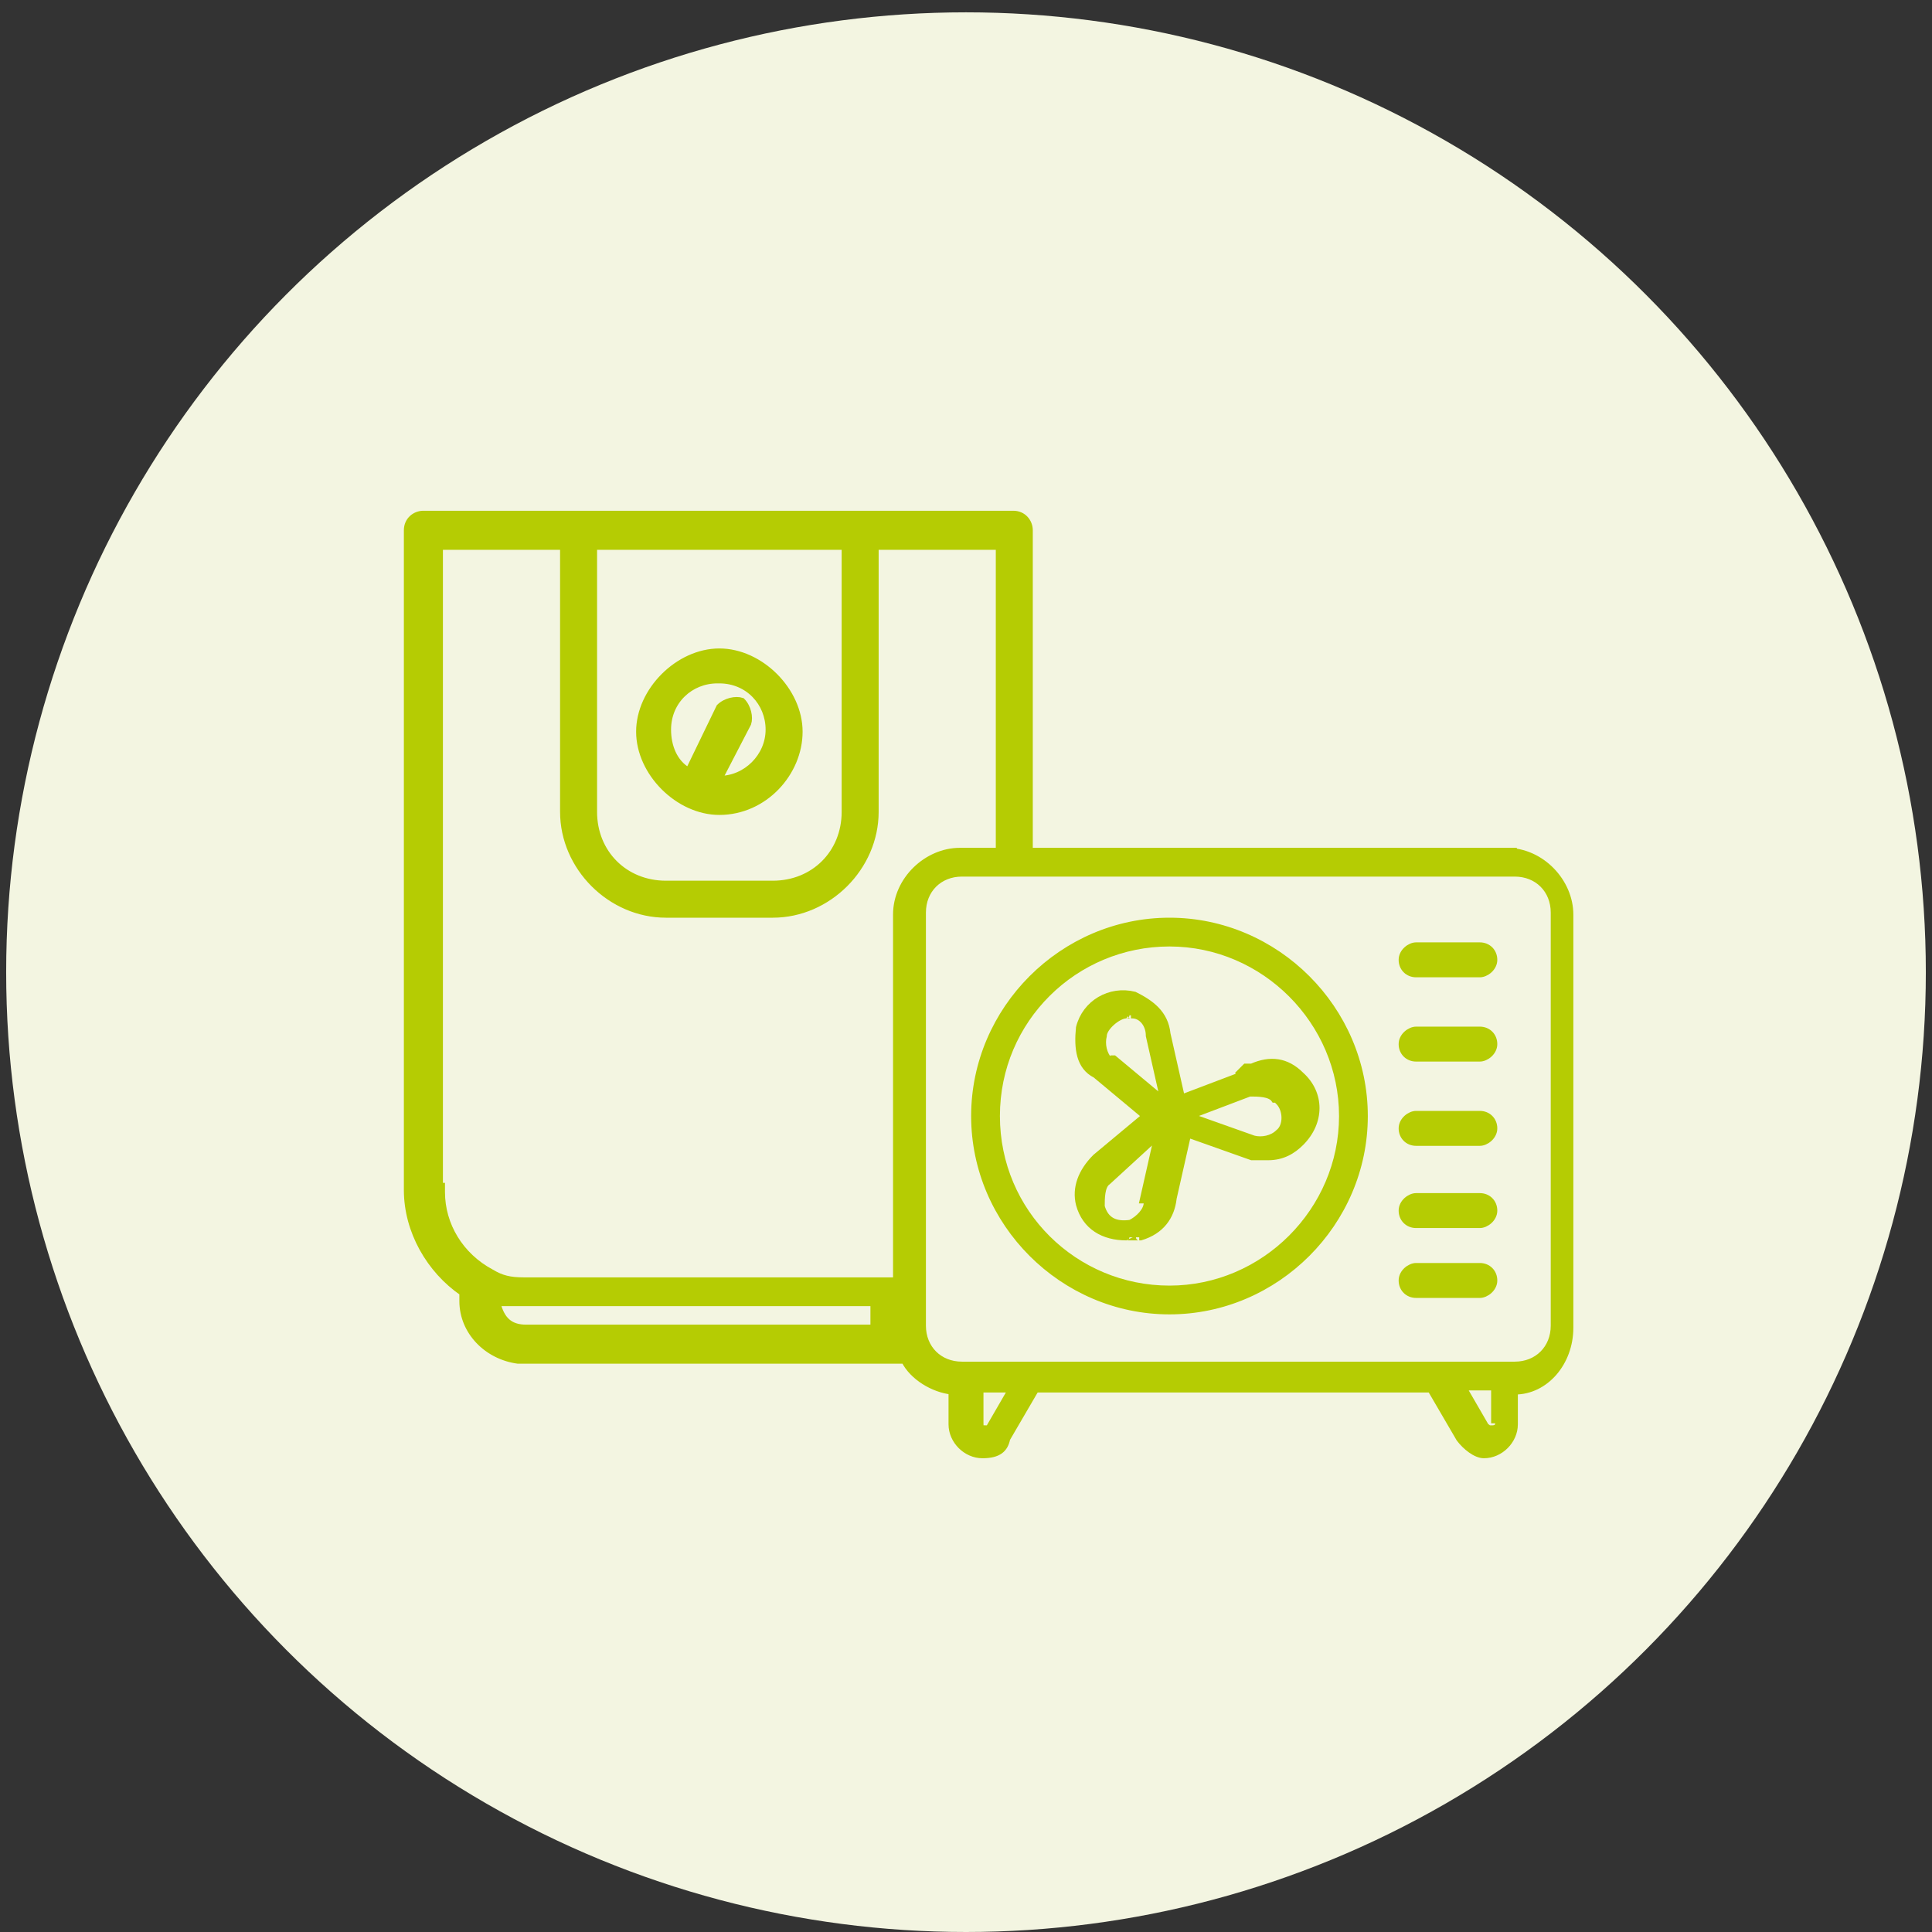
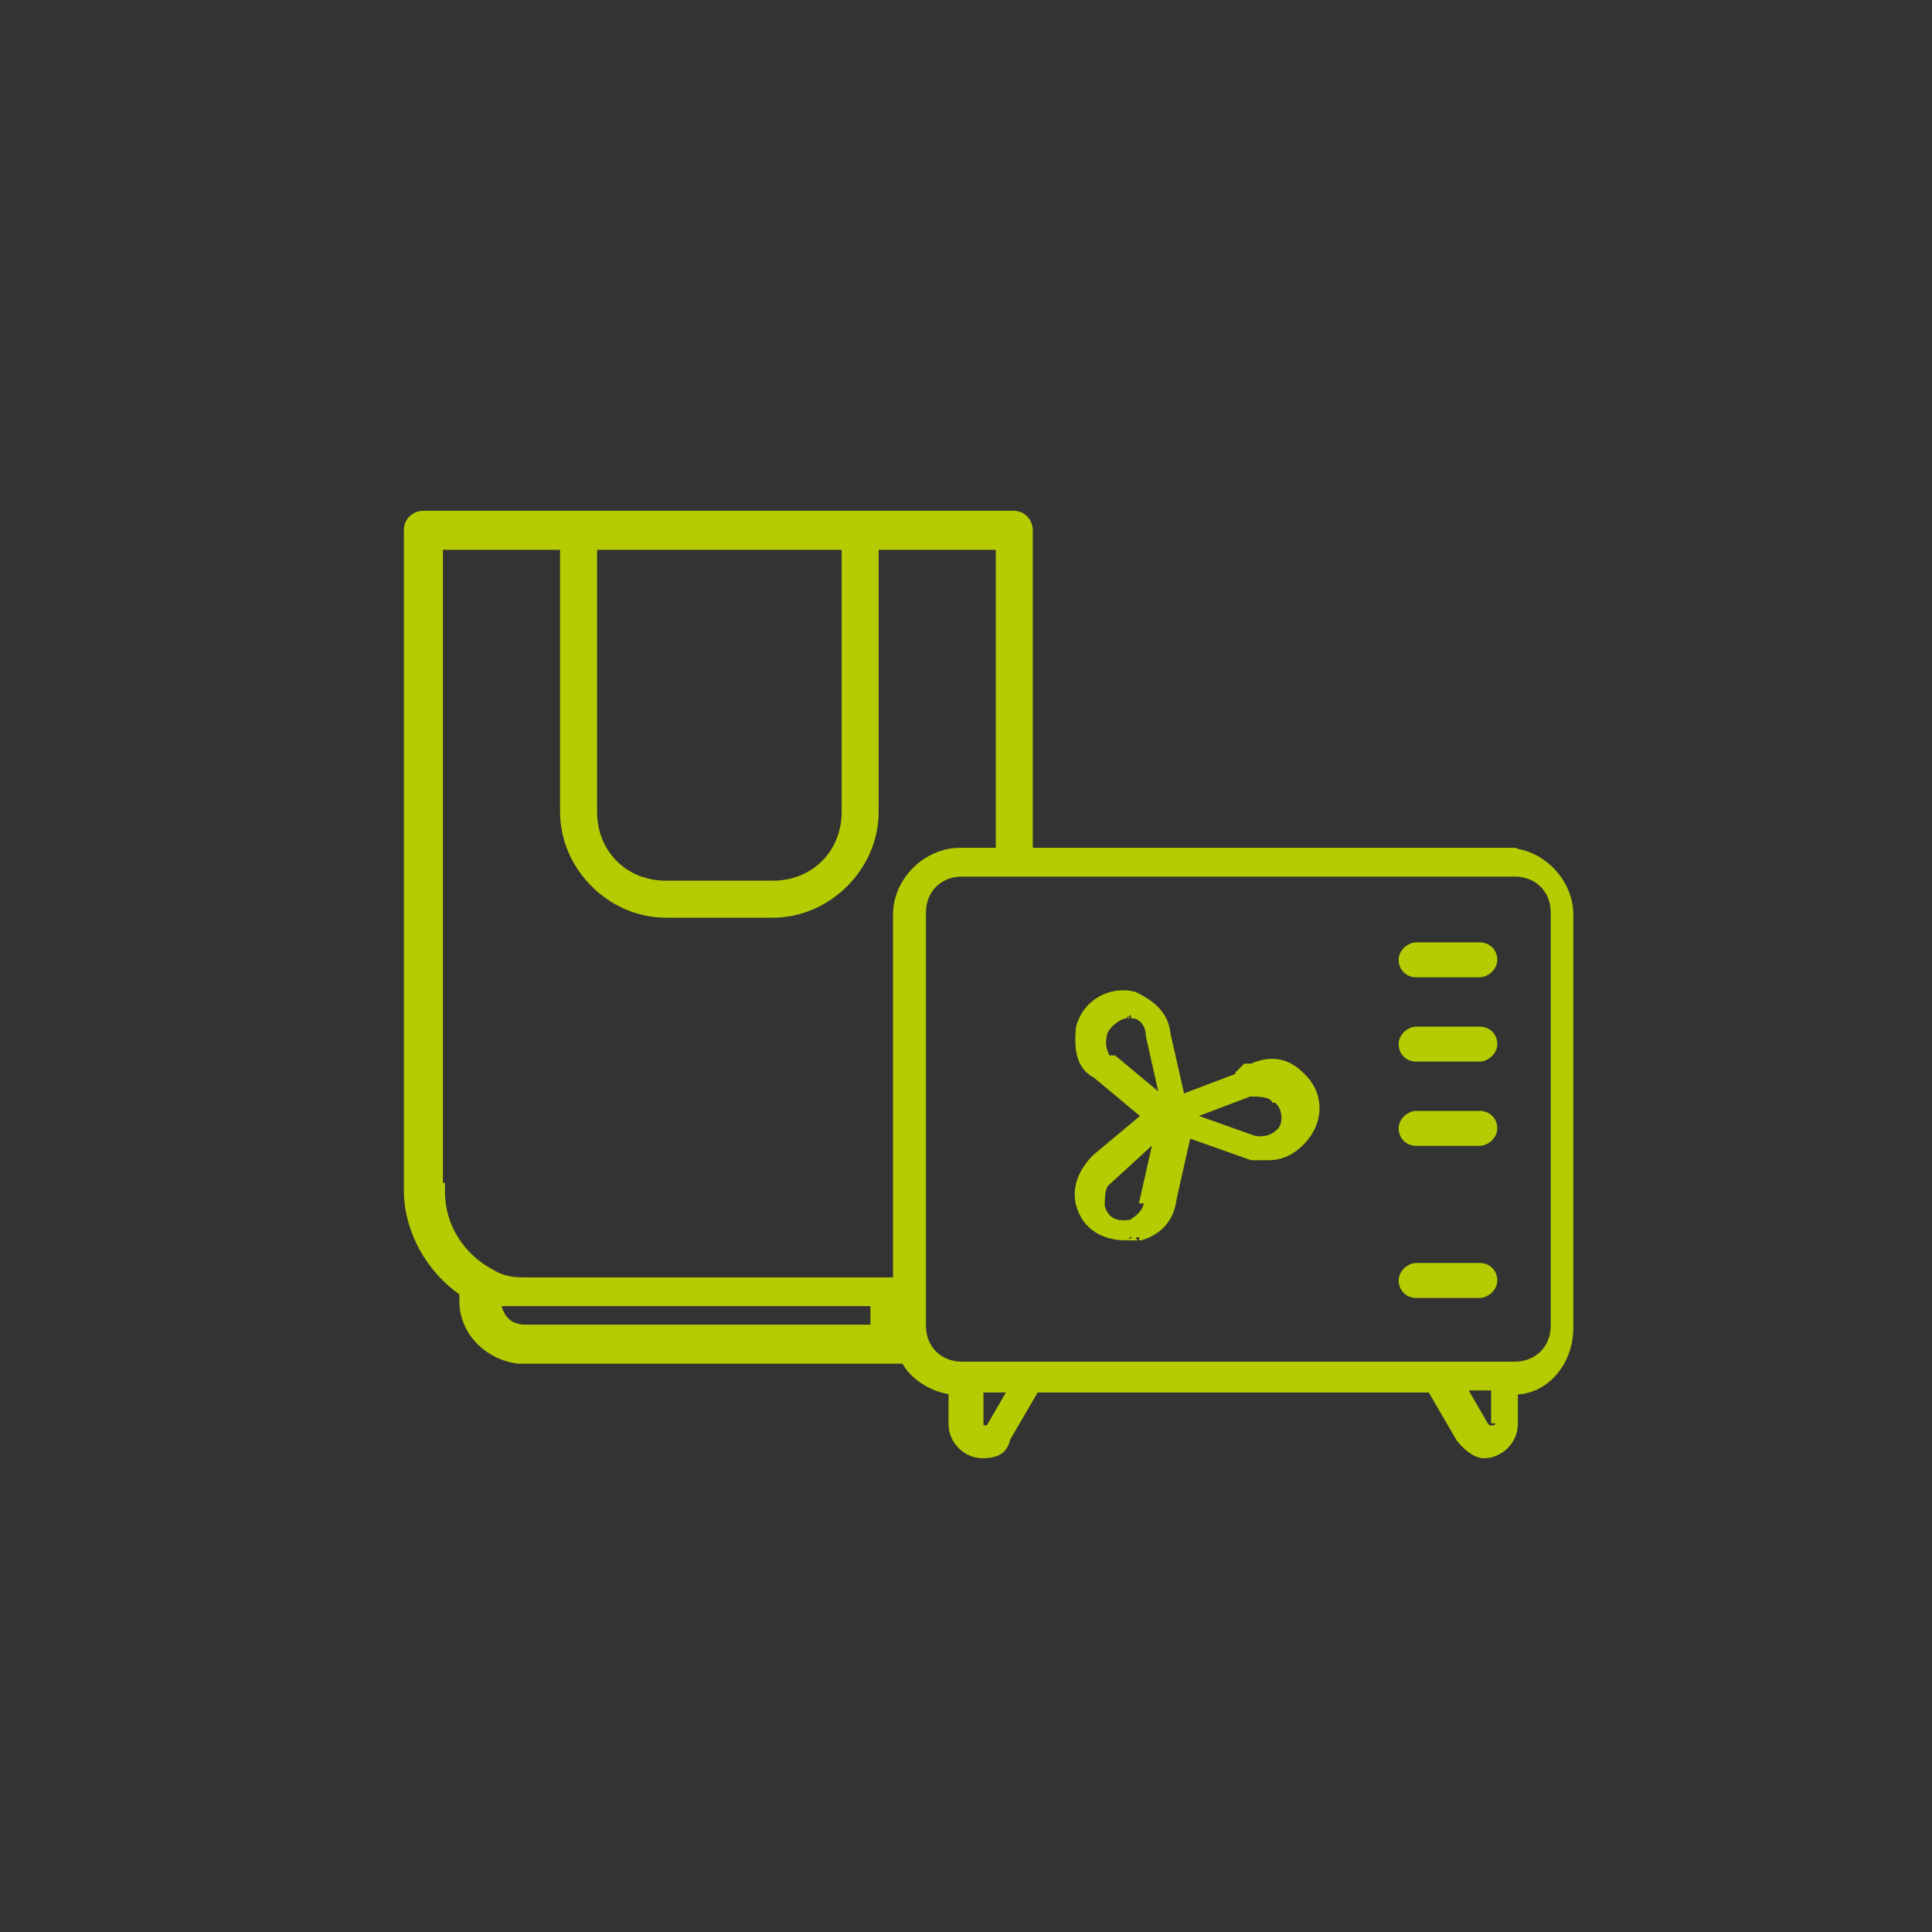
<svg xmlns="http://www.w3.org/2000/svg" version="1.1" viewBox="0 0 94 94">
  <rect x="0" y="0" width="94" height="94" fill="#333333" stroke="none" />
  <defs>
    <style>
      .cls-1 {
        fill: #f3f5e1;
      }

      .cls-2 {
        fill: #b5cc03;
        stroke: #b5cc03;
        stroke-miterlimit: 10;
        stroke-width: .3px;
      }
    </style>
  </defs>
  <g>
    <g id="Livello_1">
      <g id="Livello_1-2" data-name="Livello_1">
        <g id="Livello_1-2">
-           <circle class="cls-1" cx="47" cy="47.3" r="46.7" />
-         </g>
+           </g>
      </g>
      <g id="Livello_1-3" data-name="Livello_1">
        <g id="Livello_1-2-2" data-name="Livello_1-2">
          <g>
-             <path class="cls-2" d="M35,39.5c2.2,0,3.9-1.9,3.9-3.9s-1.9-3.9-3.9-3.9-3.9,1.9-3.9,3.9,1.9,3.9,3.9,3.9ZM35,33.1c1.4,0,2.4,1.1,2.4,2.4s-1.1,2.4-2.4,2.4,0,0,0,0l1.4-2.7c.1-.3,0-.8-.3-1.1-.3-.1-.8,0-1.1.3l-1.5,3.1c-.7-.4-1-1.2-1-2,0-1.4,1.1-2.4,2.4-2.4Z" />
            <path class="cls-2" d="M73.7,41.4h-23.6v-15.6c0-.4-.3-.8-.8-.8h-28.7c-.4,0-.8.3-.8.8v32.1c0,2,1.1,3.9,2.7,5v.4c0,1.5,1.2,2.7,2.7,2.9h18.8c.4.8,1.4,1.4,2.3,1.5v1.6c0,.8.7,1.5,1.5,1.5s1.1-.3,1.2-.8l1.4-2.4h19.2l1.4,2.4c.3.4.8.8,1.2.8.8,0,1.5-.7,1.5-1.5v-1.6c1.5,0,2.7-1.4,2.7-3.1v-20.1c0-1.6-1.4-3.1-3.1-3.1h.5ZM28.9,26.6h12.2v12.9c0,2-1.5,3.5-3.5,3.5h-5.2c-2,0-3.5-1.5-3.5-3.5,0,0,0-12.9,0-12.9ZM21.4,57.7v-31.1h6v12.9c0,2.7,2.3,5,5,5h5.2c2.7,0,5-2.3,5-5v-12.9h6v14.8h-1.9c-1.6,0-3.1,1.4-3.1,3.1v17.8h-18.1c-.7,0-1.1-.1-1.6-.4-1.5-.8-2.4-2.3-2.4-3.9h0v-.3ZM43.7,64.6h-18.1c-.8,0-1.2-.4-1.4-1.2h18.3v1h0s1.1.3,1.1.3ZM48.3,69.4s0,.1-.3.1-.3,0-.3-.3v-1.6h1.5l-1.1,1.9h.1ZM72.9,69.2c0,.1,0,.3-.3.3s-.1,0-.3-.1l-1.1-1.9h1.5v1.6h.1ZM75.6,64.5c0,1.1-.8,1.9-1.9,1.9h-26.9c-1.1,0-1.9-.8-1.9-1.9v-20.1c0-1.1.8-1.9,1.9-1.9h26.9c1.1,0,1.9.8,1.9,1.9v20.1Z" />
            <path class="cls-2" d="M72,46h-3.1c-.3,0-.7.3-.7.7s.3.7.7.7h3.1c.3,0,.7-.3.7-.7s-.3-.7-.7-.7Z" />
            <path class="cls-2" d="M72,50.1h-3.1c-.3,0-.7.3-.7.7s.3.7.7.7h3.1c.3,0,.7-.3.7-.7s-.3-.7-.7-.7Z" />
            <path class="cls-2" d="M72,54.2h-3.1c-.3,0-.7.3-.7.7s.3.7.7.7h3.1c.3,0,.7-.3.7-.7s-.3-.7-.7-.7Z" />
-             <path class="cls-2" d="M72,58.2h-3.1c-.3,0-.7.3-.7.7s.3.7.7.7h3.1c.3,0,.7-.3.7-.7s-.3-.7-.7-.7Z" />
            <path class="cls-2" d="M72,61.6h-3.1c-.3,0-.7.3-.7.7s.3.7.7.7h3.1c.3,0,.7-.3.7-.7s-.3-.7-.7-.7Z" />
-             <path class="cls-2" d="M56.9,44.8c-5.2,0-9.5,4.3-9.5,9.5s4.3,9.5,9.5,9.5,9.5-4.3,9.5-9.5-4.3-9.5-9.5-9.5ZM56.9,62.7c-4.6,0-8.4-3.7-8.4-8.4s3.8-8.4,8.4-8.4,8.4,3.8,8.4,8.4-3.8,8.4-8.4,8.4Z" />
            <path class="cls-2" d="M60.4,52.3l-2.9,1.1-.7-3.1c-.1-1-.8-1.5-1.6-1.9-1.2-.3-2.4.4-2.7,1.6-.1,1,0,1.9.8,2.3l2.4,2-2.4,2c-.7.7-1,1.5-.8,2.3.3,1.1,1.2,1.6,2.3,1.6s.4,0,.7,0c1-.3,1.5-1,1.6-1.9l.7-3.1,3.1,1.1h.8c.7,0,1.2-.3,1.6-.7,1-1,1-2.4,0-3.3-.7-.7-1.5-.8-2.4-.4h-.3l-.3.3ZM55.8,58.5c0,.4-.4.8-.8,1-.7.1-1.2-.1-1.4-.8,0-.4,0-1,.3-1.2l2.4-2.2-.7,3.1h.1ZM54,51.6c-.3-.3-.4-.8-.3-1.2,0-.4.7-1,1.1-1s.1,0,.3,0c.4,0,.8.4.8,1l.7,3.1-2.4-2h-.1ZM62.2,53.6c.4.4.4,1.2,0,1.5-.3.3-.8.4-1.2.3l-3.1-1.1,2.9-1.1c.4,0,1,0,1.2.3h.3Z" />
          </g>
        </g>
      </g>
    </g>
  </g>
</svg>